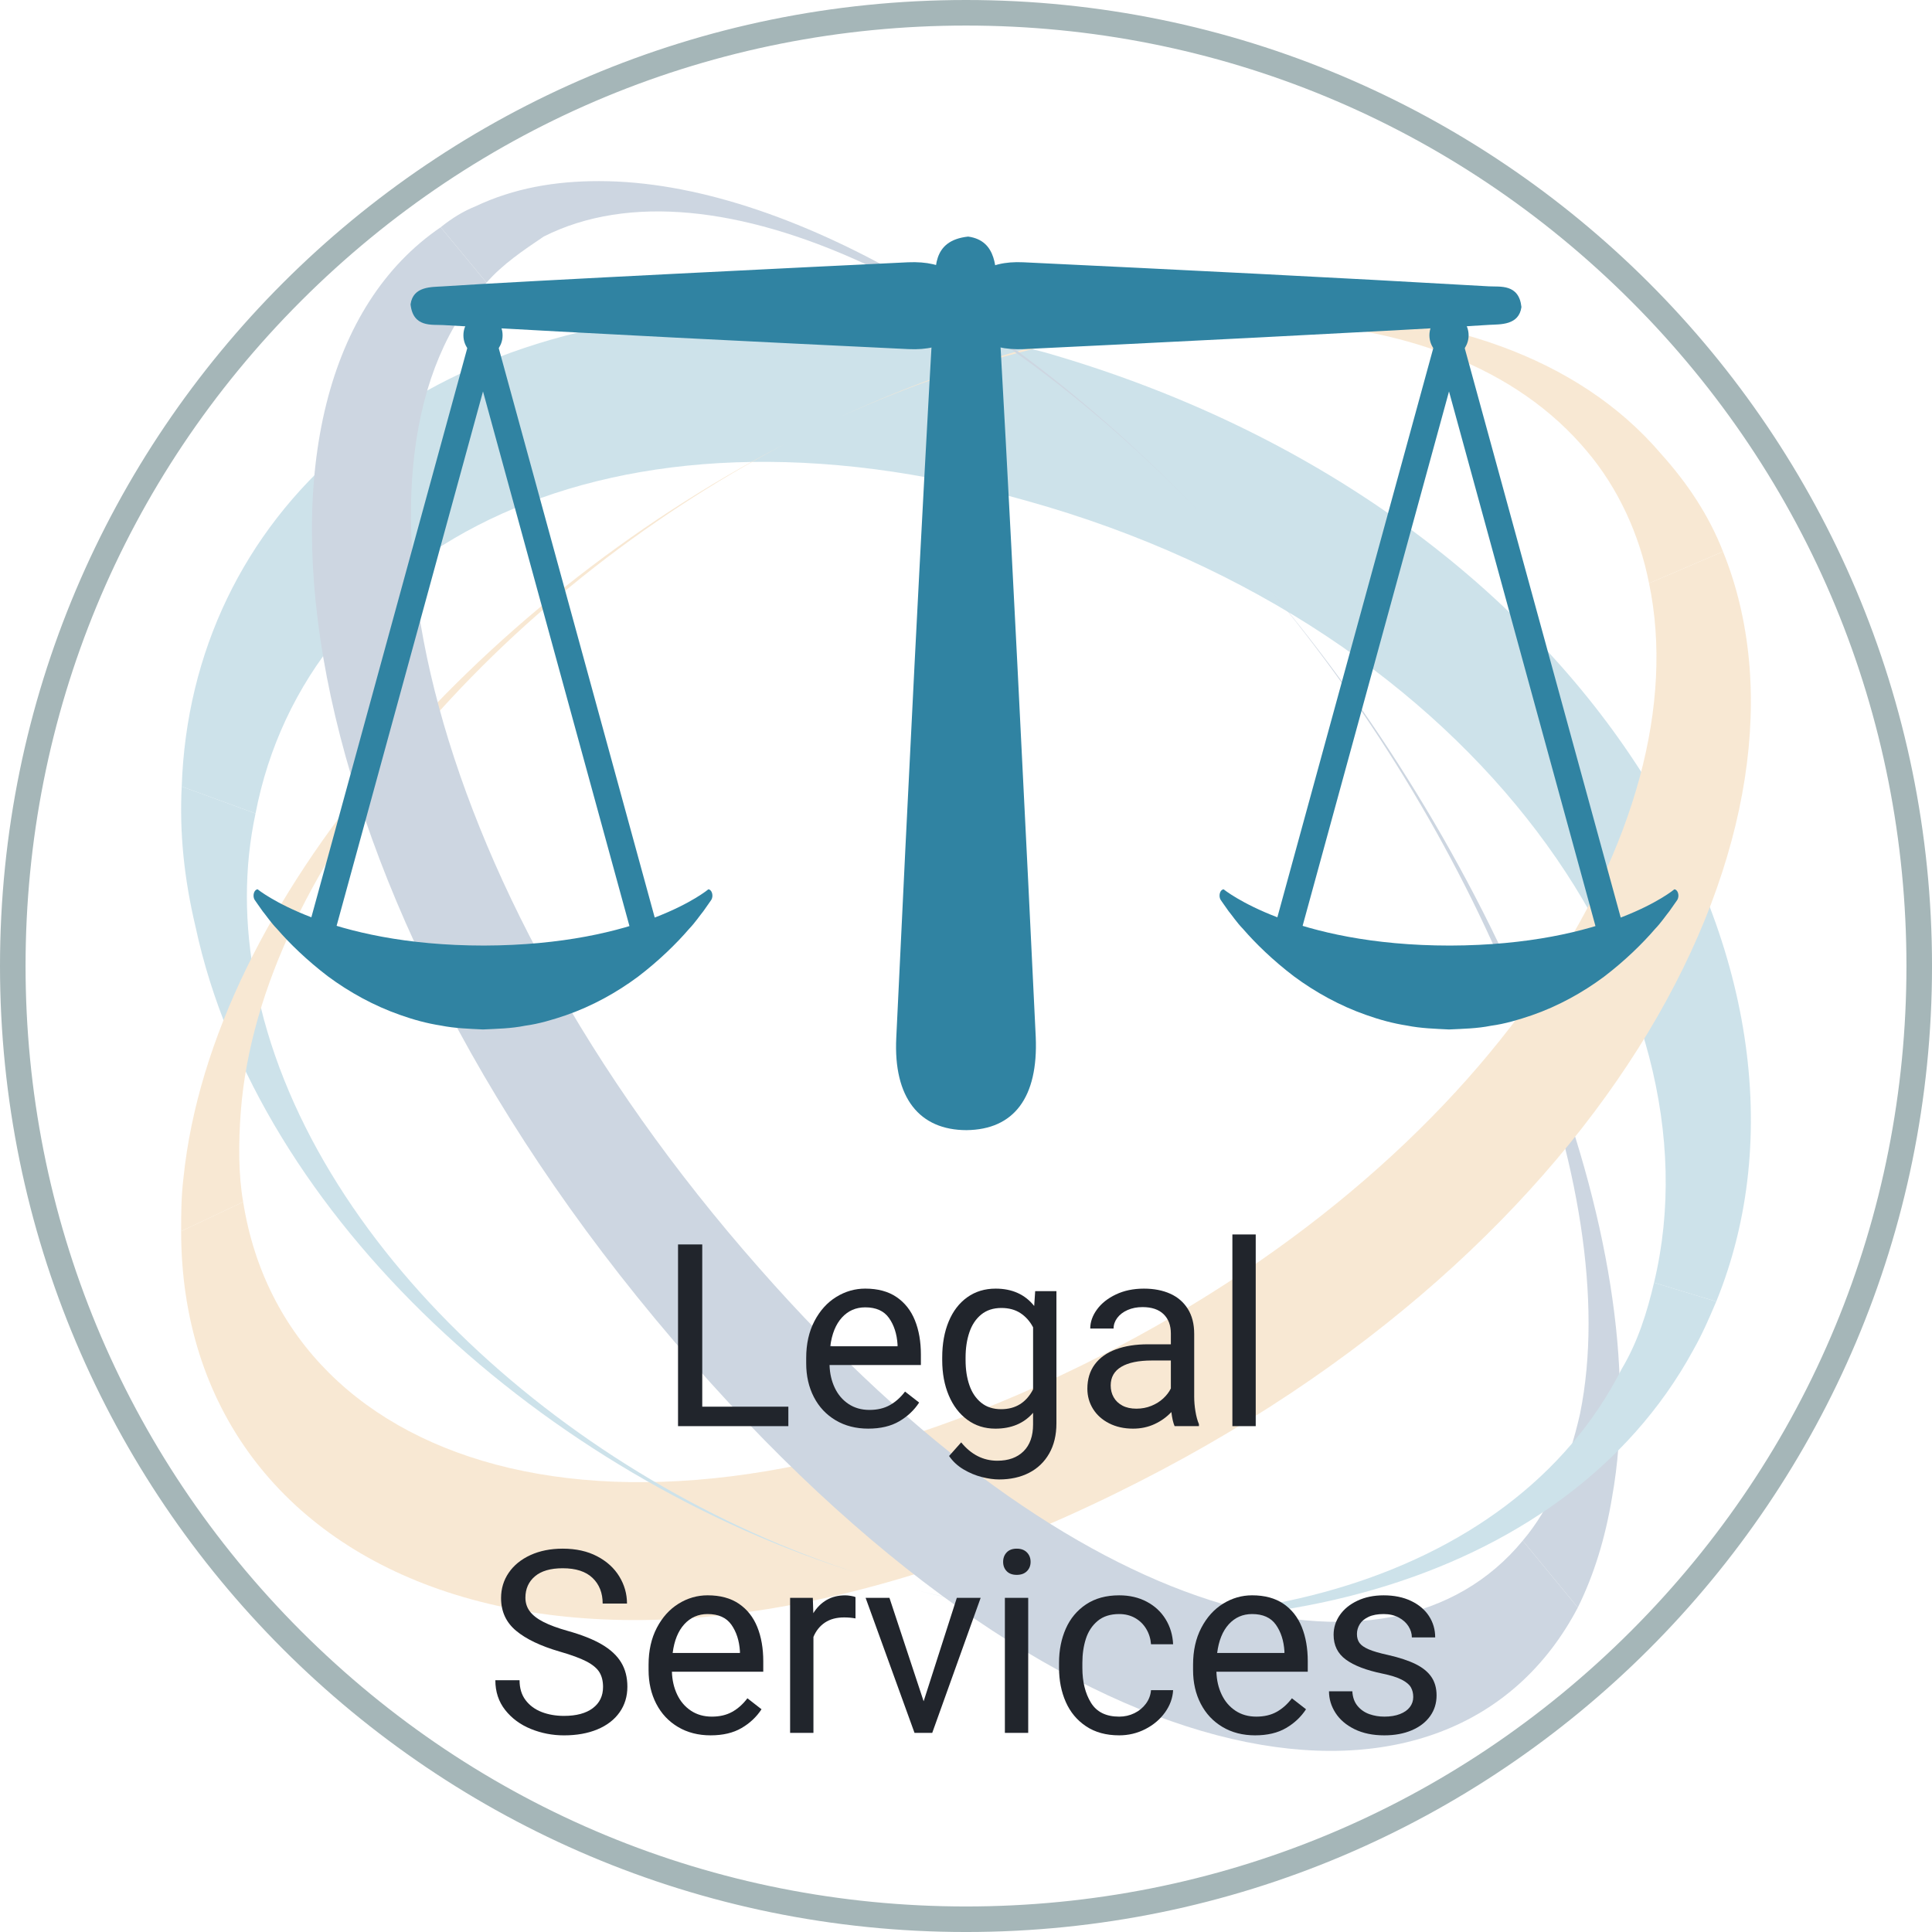
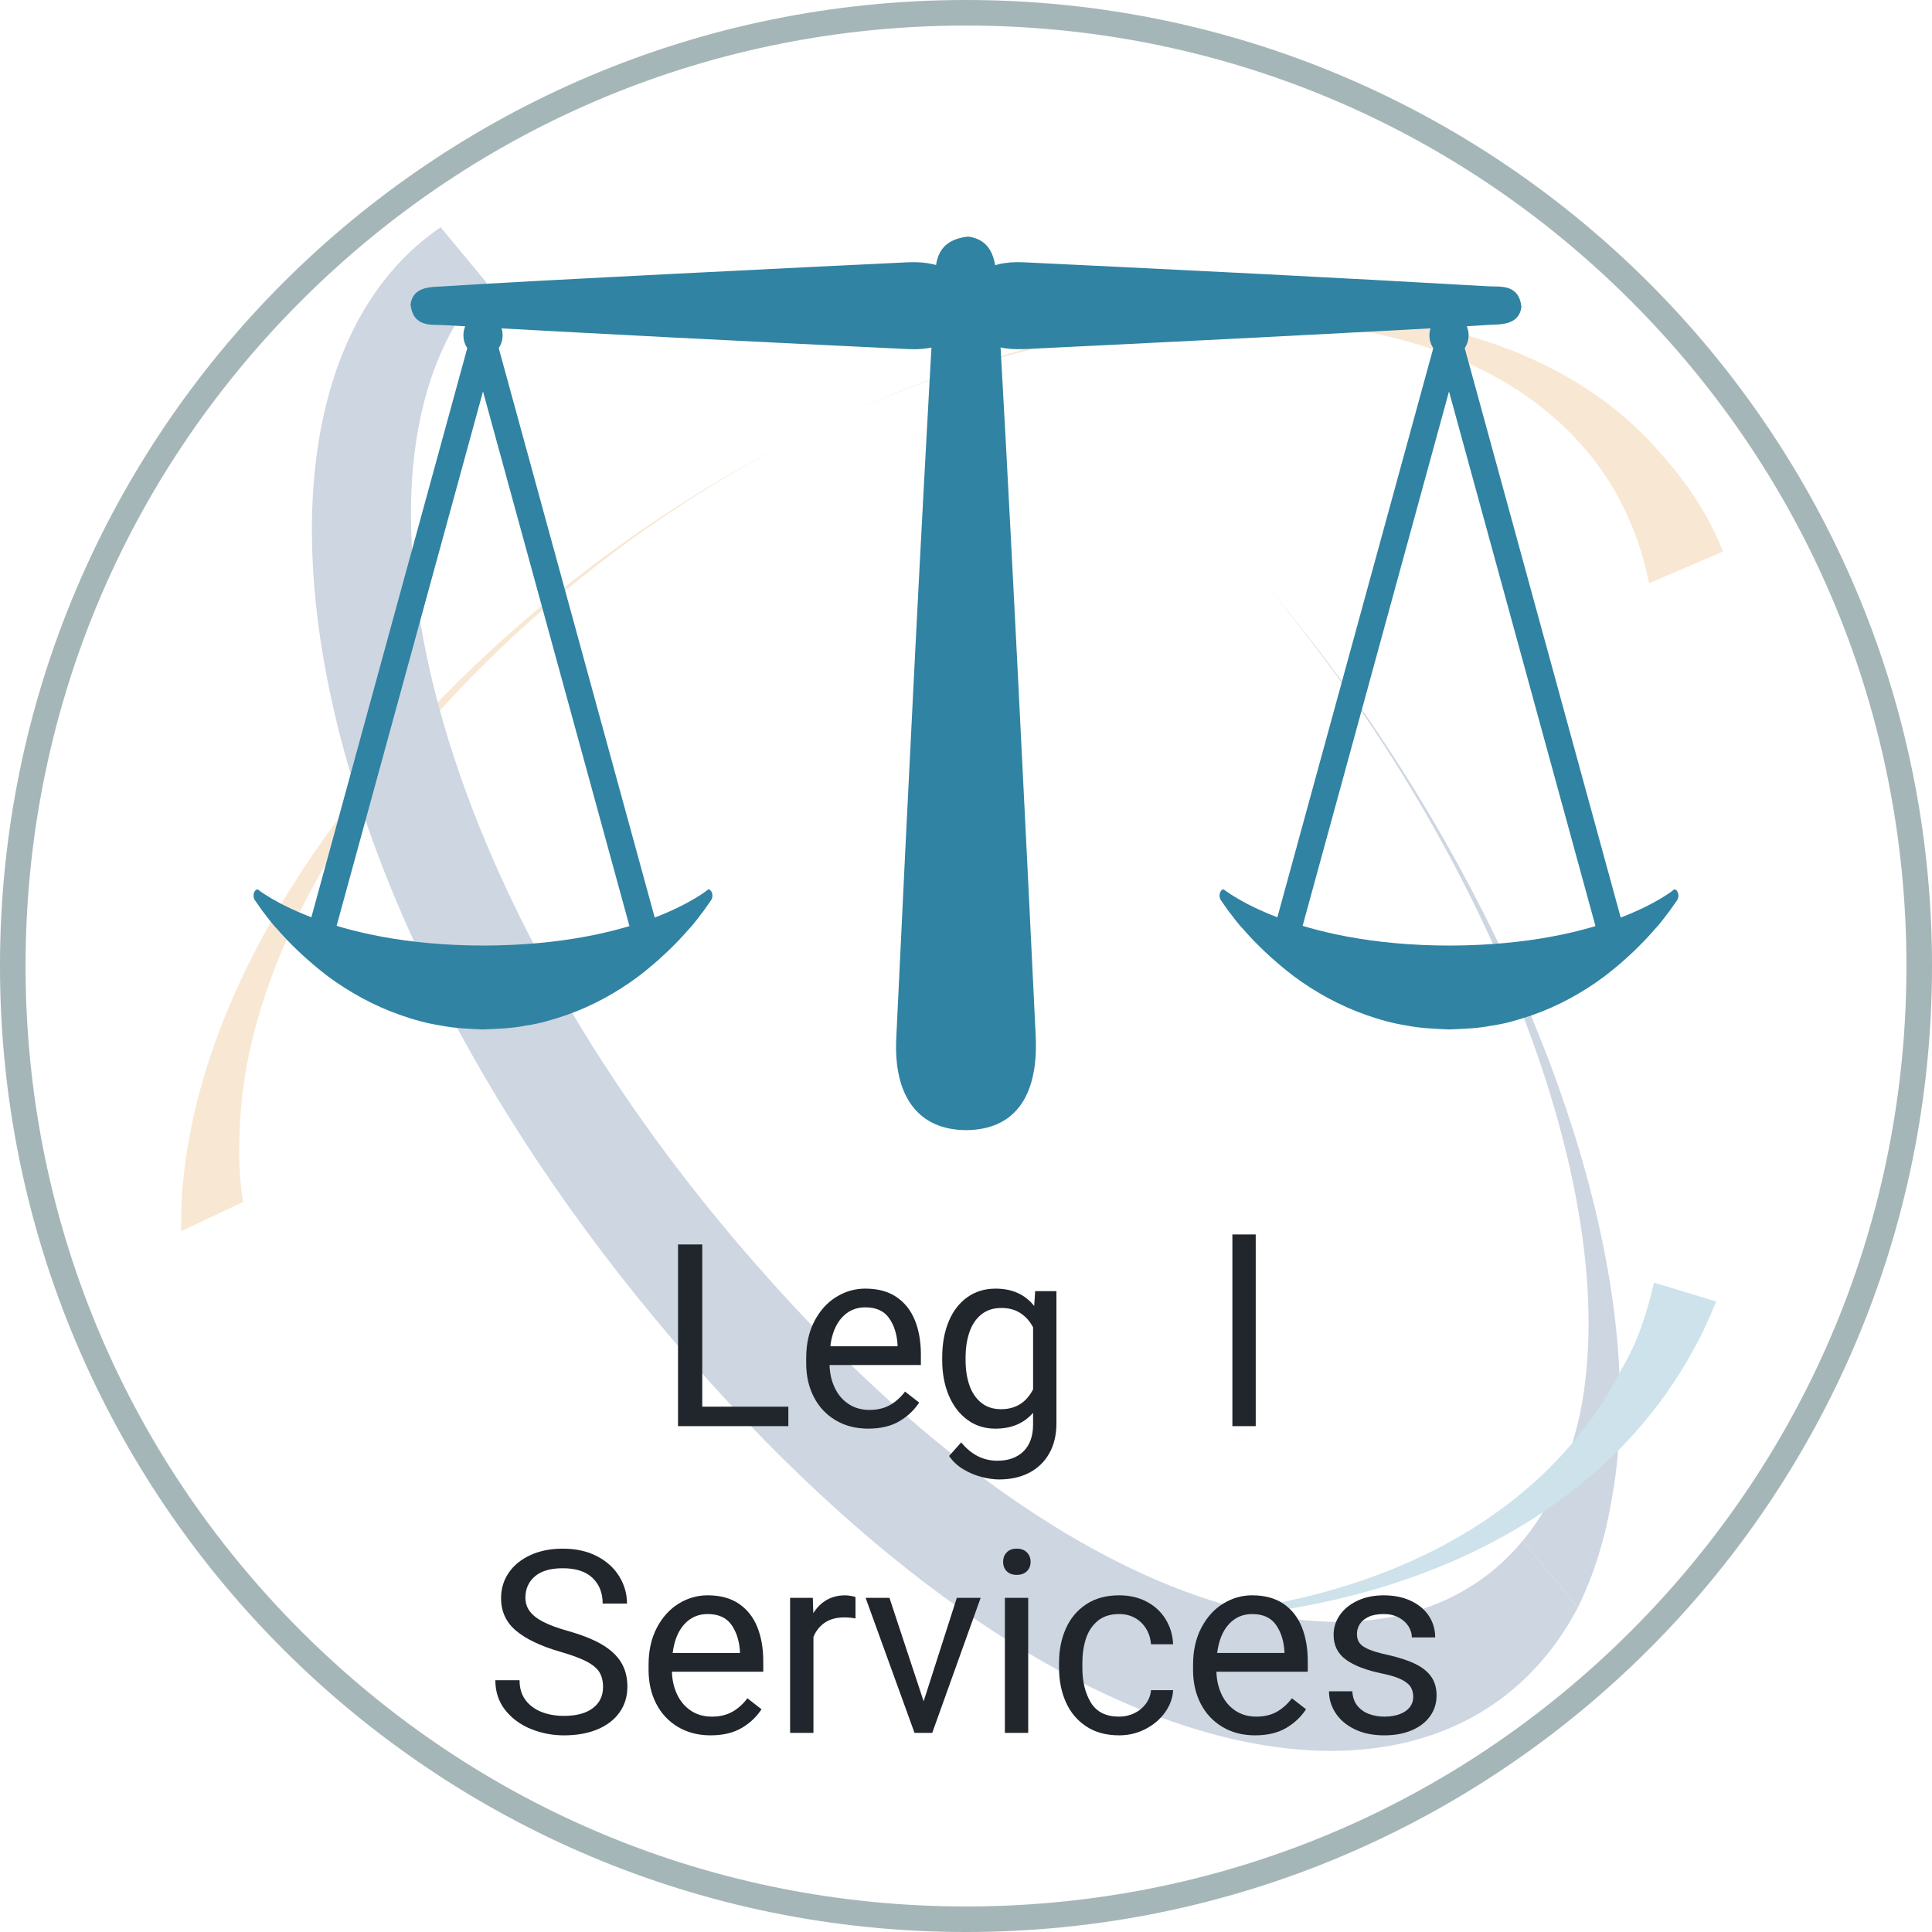
<svg xmlns="http://www.w3.org/2000/svg" version="1.1" id="Layer_1" x="0px" y="0px" width="226.771px" height="226.771px" viewBox="0 0 226.771 226.771" style="enable-background:new 0 0 226.771 226.771;" xml:space="preserve">
  <style type="text/css">

	.st0{enable-background:new    ;}
	.st1{fill:#21252C;}
	.st2{opacity:0.2;}
	.st3{fill:#3083A2;}
	.st4{fill:#053267;}
	.st5{fill:#056F98;}
	.st6{fill:#A5B6B8;}
	.st7{fill:#DE8D22;}

</style>
  <g id="Layer_2">
    <g>
      <g>
        <path class="st6" d="M113.386,3c29.484,0,57.205,11.482,78.055,32.331c20.849,20.85,32.331,48.569,32.331,78.055     c0,29.486-11.482,57.206-32.331,78.056c-20.85,20.849-48.569,32.331-78.055,32.331c-29.486,0-57.206-11.482-78.056-32.332     C14.482,170.59,3,142.871,3,113.385C3,83.901,14.482,56.18,35.331,35.331C56.18,14.482,83.9,3,113.386,3 M113.386,0     C50.764,0,0,50.765,0,113.385c0,62.622,50.765,113.387,113.387,113.387c62.621,0,113.386-50.765,113.386-113.387     C226.771,50.765,176.007,0,113.386,0L113.386,0z" />
      </g>
    </g>
    <g id="Lines" class="st2">
-       <path class="st5" d="M21.329,92.319c8.665,3.163,8.665,3.163,8.665,3.163c5.961-31.021,41.169-50.642,90.469-36.712    c53.367,14.873,81.808,57.92,73.682,91.785c7.305,2.213,7.305,2.213,7.305,2.213c15.711-38.608-14.892-93.053-78.813-111.41    c-12.188-3.166-23.295-4.746-33.592-4.746C48.411,36.613,22.409,60.667,21.329,92.319" />
      <path class="st4" d="M185.461,165.931c-1.344,5.964-3.499,11.107-6.727,14.901c6.462,7.856,6.462,7.856,6.462,7.856    c1.879-3.792,3.229-8.128,4.032-13.005c5.388-30.069-13.183-74.775-40.628-107.014    C173.896,98.739,190.845,139.381,185.461,165.931" />
      <path class="st5" d="M190.346,160.685c-12.997,25.633-48.76,34.501-82.88,25.949c37.104,9.496,76.109-0.316,91.28-28.164    c1.08-1.904,1.896-3.804,2.702-5.703c-7.305-2.213-7.305-2.213-7.305-2.213C193.325,154.034,192.242,157.519,190.346,160.685" />
-       <path class="st7" d="M193.558,68.462c5.887,28.127-18.205,68.018-66.676,91.839c-52.677,25.825-93.301,12.625-98.341-19.223    c-7.279,3.438-7.279,3.438-7.279,3.438c0,41.04,46.785,61.702,109.818,30.713c58.559-28.701,84.048-78.639,71.16-110.489    L193.558,68.462z" />
      <path class="st7" d="M98.58,48.95c33.898-15.496,71.161-15.783,87.695,4.021c3.646,4.307,6.162,9.756,7.283,15.492    c8.683-3.724,8.683-3.724,8.683-3.724c-1.681-4.307-4.195-8.039-7.282-11.481c-9.806-11.479-25.775-16.646-43.982-16.646    C134.445,36.611,115.95,40.914,98.58,48.95" />
-       <path class="st4" d="M55.765,24.238c-1.348,0.541-2.696,1.352-4.038,2.436c5.379,6.502,5.379,6.502,5.379,6.502    c1.889-2.166,4.309-3.785,6.723-5.418c19.923-10.021,53.288,6.505,79.663,35.222c-22.884-24.924-51.131-41.722-73.194-41.722    C65.185,21.258,60.335,22.067,55.765,24.238" />
-       <path class="st5" d="M22.949,108.774c7.318,34.182,41.172,64.568,78.012,75.962c-33.861-10.761-65.006-38.614-70.967-69.313    c-1.354-6.967-1.354-13.606,0-19.942c-8.665-3.163-8.665-3.163-8.665-3.163C21.056,97.696,21.599,103.083,22.949,108.774" />
      <path class="st7" d="M21.54,138.203c-0.277,2.3-0.277,4.304-0.277,6.313c7.279-3.438,7.279-3.438,7.279-3.438    c-0.559-3.164-0.559-6.889-0.277-10.625c2.238-28.984,30.541-60.839,63.874-78.343C55.998,70.763,24.902,105.774,21.54,138.203" />
      <path class="st4" d="M81.323,159.969c44.934,51.209,89.074,56.899,103.873,28.721c-6.462-7.856-6.462-7.856-6.462-7.856    c-15.604,18.964-52.478,10.297-89.608-31.972C48.497,102.801,38.811,52.686,57.105,33.176c-5.379-6.502-5.379-6.502-5.379-6.502    C25.086,44.826,32.885,104.974,81.323,159.969" />
    </g>
    <g id="Legal_Services_3_">
      <path class="st3" d="M121.571,121.706c0.307,7.148-2.584,10.882-8.115,10.946c-5.542,0-8.598-3.797-8.255-10.831    c1.392-29.3,2.839-58.604,4.52-87.908c0.126-2.113-0.474-5.673,3.918-6.143c3.468,0.47,3.253,3.977,3.379,6.018    C118.027,48.979,120.848,106.476,121.571,121.706z" />
      <path class="st3" d="M120.191,40.978c-4.446,0.184-6.763-1.614-6.807-5.054c0-3.437,2.36-5.344,6.736-5.138    c18.215,0.872,36.433,1.772,54.644,2.824c1.311,0.071,3.524-0.31,3.816,2.428c-0.292,2.156-2.476,2.023-3.741,2.09    C165.403,38.76,129.666,40.528,120.191,40.978z" />
      <path class="st3" d="M106.578,30.786c4.446-0.185,6.763,1.614,6.809,5.052c0,3.438-2.361,5.346-6.739,5.14    c-18.213-0.875-36.43-1.772-54.643-2.824c-1.311-0.072-3.524,0.309-3.816-2.428c0.292-2.155,2.476-2.022,3.741-2.108    C61.366,32.986,97.114,31.236,106.578,30.786z" />
      <g id="Legal_Services_1_">
        <g>
          <path class="st3" d="M196.818,124.009" />
          <path class="st3" d="M189.114,111.953c-0.563,0-1.099-0.532-1.345-1.432L168.735,41.04c-0.333-1.227-0.006-2.671,0.738-3.226      c0.738-0.555,1.613-0.007,1.949,1.217l19.033,69.479c0.336,1.228,0.003,2.673-0.735,3.225      C189.524,111.883,189.317,111.953,189.114,111.953z" />
        </g>
        <g>
          <path class="st3" d="M154.137,124.009" />
          <path class="st3" d="M151.044,111.953c-0.202,0-0.411-0.069-0.606-0.218c-0.737-0.552-1.07-1.998-0.736-3.225l19.034-69.479      c0.336-1.224,1.209-1.771,1.95-1.217c0.744,0.554,1.071,1.999,0.737,3.226l-19.033,69.481      C152.143,111.421,151.606,111.953,151.044,111.953z" />
        </g>
        <path class="st3" d="M170.08,41.866c-1.271,0-2.301-1.125-2.301-2.51c0-1.379,1.03-2.505,2.301-2.505s2.3,1.126,2.3,2.505     C172.379,40.742,171.349,41.866,170.08,41.866z" />
        <path class="st3" d="M196.535,106.115c0,0-0.206,0.293-0.595,0.846c-0.39,0.472-0.957,1.328-1.683,2.083     c-1.446,1.684-3.511,3.714-5.991,5.604c-2.482,1.844-5.376,3.455-8.474,4.524c-1.551,0.526-3.151,1.008-4.779,1.225     c-1.63,0.331-3.281,0.357-4.935,0.438c-1.652-0.085-3.306-0.129-4.935-0.458c-1.629-0.25-3.229-0.689-4.78-1.242     c-3.096-1.079-5.99-2.688-8.472-4.526c-2.482-1.886-4.546-3.903-5.993-5.58c-0.726-0.745-1.292-1.604-1.683-2.07     c-0.386-0.55-0.593-0.841-0.593-0.841l-0.317-0.455c-0.203-0.28-0.208-0.75-0.022-1.046c0.096-0.145,0.218-0.223,0.341-0.233     c0,0,8.082,6.603,26.577,6.603c18.54-0.05,26.332-6.603,26.332-6.603c0.271,0.021,0.482,0.364,0.473,0.772     c-0.009,0.199-0.063,0.375-0.152,0.503L196.535,106.115z" />
      </g>
      <g id="Legal_Services_2_">
        <g>
          <path class="st3" d="M83.432,124.008" />
          <path class="st3" d="M75.728,111.952c-0.563,0-1.1-0.532-1.346-1.432L55.349,41.039c-0.333-1.227-0.006-2.671,0.738-3.226      c0.739-0.555,1.614-0.007,1.95,1.217l19.034,69.479c0.335,1.228,0.003,2.673-0.736,3.225      C76.138,111.883,75.931,111.952,75.728,111.952z" />
        </g>
        <g>
          <path class="st3" d="M40.751,124.008" />
          <path class="st3" d="M37.658,111.952c-0.202,0-0.411-0.069-0.607-0.218c-0.737-0.552-1.07-1.998-0.735-3.225L55.349,39.03      c0.336-1.224,1.209-1.771,1.95-1.217c0.744,0.554,1.072,1.999,0.738,3.226L39.003,110.52      C38.757,111.42,38.22,111.952,37.658,111.952z" />
        </g>
        <path class="st3" d="M56.693,41.866c-1.271,0-2.3-1.125-2.3-2.51c0-1.379,1.029-2.505,2.3-2.505c1.27,0,2.3,1.126,2.3,2.505     C58.994,40.741,57.963,41.866,56.693,41.866z" />
        <path class="st3" d="M83.148,106.114c0,0-0.206,0.293-0.595,0.846c-0.39,0.472-0.957,1.328-1.683,2.083     c-1.447,1.684-3.511,3.714-5.992,5.604c-2.481,1.844-5.376,3.455-8.472,4.524c-1.551,0.526-3.152,1.007-4.78,1.225     c-1.629,0.331-3.281,0.357-4.934,0.438c-1.652-0.085-3.306-0.129-4.936-0.458c-1.628-0.25-3.229-0.689-4.779-1.242     c-3.097-1.079-5.99-2.688-8.473-4.526c-2.481-1.886-4.545-3.903-5.992-5.58c-0.726-0.745-1.292-1.604-1.683-2.07     c-0.385-0.55-0.592-0.841-0.592-0.841l-0.318-0.455c-0.203-0.28-0.208-0.75-0.022-1.046c0.096-0.146,0.218-0.223,0.341-0.233     c0,0,8.082,6.603,26.577,6.603c18.54-0.05,26.332-6.603,26.332-6.603c0.271,0.021,0.481,0.364,0.473,0.772     c-0.009,0.199-0.064,0.375-0.154,0.503L83.148,106.114z" />
      </g>
    </g>
    <g class="st0">
      <path class="st1" d="M92.534,165.111v2.285H81.87h-2.285v-21.328h2.842v19.043H92.534z" />
      <path class="st1" d="M108.091,160.219H97.368c0.029,0.986,0.234,1.88,0.615,2.681s0.92,1.434,1.619,1.897s1.516,0.695,2.454,0.695    c0.918,0,1.711-0.186,2.38-0.557s1.267-0.903,1.794-1.597l1.655,1.289c-0.586,0.898-1.367,1.634-2.344,2.204    c-0.977,0.572-2.188,0.857-3.633,0.857s-2.72-0.327-3.823-0.981s-1.956-1.563-2.556-2.725s-0.901-2.48-0.901-3.955v-0.63    c0-1.65,0.322-3.093,0.967-4.328s1.497-2.181,2.556-2.835s2.195-0.981,3.406-0.981c1.475,0,2.698,0.33,3.669,0.988    c0.972,0.66,1.692,1.57,2.161,2.732s0.703,2.505,0.703,4.028V160.219z M105.351,157.816c-0.078-1.24-0.413-2.277-1.003-3.113    c-0.591-0.834-1.521-1.252-2.791-1.252c-1.094,0-2.004,0.398-2.732,1.193c-0.728,0.797-1.184,1.922-1.37,3.377h7.896V157.816z" />
      <path class="st1" d="M123.999,151.547v15.513c0,1.377-0.283,2.561-0.85,3.552s-1.355,1.746-2.365,2.264    c-1.012,0.518-2.181,0.776-3.509,0.776c-0.615,0-1.289-0.093-2.021-0.278s-1.448-0.483-2.146-0.894s-1.267-0.938-1.707-1.582    l1.421-1.597c1.172,1.436,2.588,2.153,4.248,2.153c1.299,0,2.321-0.369,3.069-1.106c0.746-0.737,1.12-1.789,1.12-3.156v-1.362    c-1.074,1.24-2.549,1.86-4.424,1.86c-1.25,0-2.347-0.347-3.289-1.04c-0.942-0.693-1.67-1.647-2.183-2.864    c-0.513-1.215-0.769-2.595-0.769-4.138v-0.308c0-1.602,0.254-3.013,0.762-4.233s1.235-2.168,2.183-2.842s2.056-1.011,3.325-1.011    c1.934,0,3.442,0.679,4.526,2.036l0.117-1.743H123.999z M121.26,163.075v-7.28c-0.371-0.703-0.864-1.257-1.479-1.662    s-1.362-0.608-2.241-0.608c-0.947,0-1.735,0.257-2.366,0.769c-0.629,0.514-1.094,1.209-1.391,2.088    c-0.298,0.879-0.447,1.865-0.447,2.959v0.308c0,1.094,0.149,2.073,0.447,2.937c0.297,0.865,0.759,1.551,1.384,2.059    s1.406,0.762,2.344,0.762C119.209,165.404,120.459,164.628,121.26,163.075z" />
-       <path class="st1" d="M140.317,165.66c0.098,0.592,0.234,1.092,0.41,1.502v0.234h-2.856c-0.166-0.381-0.293-0.933-0.381-1.655    c-0.547,0.586-1.204,1.058-1.97,1.413c-0.768,0.356-1.609,0.535-2.527,0.535c-1.055,0-1.99-0.208-2.805-0.623    c-0.816-0.414-1.445-0.979-1.891-1.691c-0.443-0.713-0.666-1.504-0.666-2.373c0-1.123,0.291-2.075,0.871-2.856    c0.582-0.781,1.406-1.37,2.477-1.765c1.068-0.396,2.331-0.594,3.786-0.594h2.666v-1.26c0-0.967-0.286-1.726-0.856-2.277    c-0.572-0.552-1.395-0.828-2.469-0.828c-0.654,0-1.24,0.115-1.758,0.344c-0.518,0.23-0.92,0.538-1.209,0.924    c-0.287,0.386-0.432,0.803-0.432,1.252h-2.739c0-0.771,0.264-1.519,0.791-2.241s1.27-1.312,2.227-1.765    c0.957-0.455,2.051-0.682,3.281-0.682c1.172,0,2.2,0.197,3.083,0.594c0.885,0.395,1.575,0.991,2.073,1.787s0.747,1.77,0.747,2.922    v7.383C140.171,164.496,140.219,165.07,140.317,165.66z M135.139,165.015c0.541-0.219,1.008-0.51,1.398-0.871    s0.688-0.752,0.894-1.172v-3.281h-2.227c-1.563,0-2.759,0.247-3.589,0.74s-1.245,1.223-1.245,2.189    c0,0.518,0.117,0.981,0.352,1.392s0.576,0.735,1.025,0.974c0.449,0.24,0.996,0.359,1.641,0.359    C134.013,165.345,134.596,165.236,135.139,165.015z" />
      <path class="st1" d="M144.653,167.396v-22.5h2.739v22.5H144.653z" />
    </g>
    <g class="st0">
      <path class="st1" d="M60.571,191.406c-1.172-0.98-1.758-2.258-1.758-3.83c0-1.104,0.3-2.095,0.901-2.974s1.45-1.569,2.549-2.073    c1.099-0.502,2.361-0.754,3.787-0.754c1.553,0,2.898,0.298,4.036,0.894s2.007,1.387,2.607,2.373s0.901,2.046,0.901,3.179h-2.856    c0-1.25-0.396-2.253-1.187-3.01s-1.958-1.136-3.501-1.136c-1.436,0-2.524,0.317-3.267,0.952s-1.113,1.47-1.113,2.505    c0,0.605,0.171,1.138,0.513,1.597s0.874,0.874,1.597,1.245s1.675,0.723,2.856,1.055c1.641,0.459,2.971,0.986,3.992,1.582    s1.777,1.296,2.271,2.103c0.493,0.805,0.74,1.76,0.74,2.863c0,1.143-0.305,2.146-0.916,3.01c-0.61,0.865-1.477,1.531-2.6,2    s-2.432,0.703-3.926,0.703c-1.357,0-2.654-0.252-3.889-0.754c-1.235-0.503-2.239-1.243-3.01-2.22s-1.157-2.144-1.157-3.501h2.842    c0,0.938,0.237,1.719,0.71,2.344s1.104,1.089,1.89,1.392s1.658,0.454,2.615,0.454c1.455,0,2.583-0.303,3.384-0.908    s1.201-1.436,1.201-2.49c0-0.693-0.144-1.271-0.432-1.736c-0.288-0.463-0.793-0.883-1.516-1.26    c-0.723-0.375-1.763-0.759-3.12-1.149C63.457,193.206,61.743,192.388,60.571,191.406z" />
      <path class="st1" d="M89.59,196.219H78.867c0.029,0.986,0.234,1.88,0.615,2.681s0.92,1.434,1.619,1.897s1.516,0.695,2.454,0.695    c0.918,0,1.711-0.186,2.38-0.557s1.267-0.903,1.794-1.597l1.655,1.289c-0.586,0.898-1.367,1.634-2.344,2.204    c-0.977,0.572-2.188,0.857-3.633,0.857s-2.72-0.327-3.823-0.981s-1.956-1.563-2.556-2.725s-0.901-2.48-0.901-3.955v-0.63    c0-1.65,0.322-3.093,0.967-4.328s1.497-2.181,2.556-2.835s2.195-0.981,3.406-0.981c1.475,0,2.698,0.33,3.669,0.988    c0.972,0.66,1.692,1.57,2.161,2.732s0.703,2.505,0.703,4.028V196.219z M86.85,193.816c-0.078-1.24-0.413-2.277-1.003-3.113    c-0.591-0.834-1.521-1.252-2.791-1.252c-1.094,0-2.004,0.398-2.732,1.193c-0.728,0.797-1.184,1.922-1.37,3.377h7.896V193.816z" />
      <path class="st1" d="M99.873,187.32c0.264,0.043,0.444,0.09,0.542,0.139v2.505c-0.42-0.078-0.864-0.117-1.333-0.117    c-0.898,0-1.648,0.2-2.249,0.601s-1.052,0.962-1.355,1.685v11.265h-2.739v-15.85h2.666l0.059,1.802    c0.41-0.664,0.928-1.179,1.553-1.546c0.625-0.365,1.357-0.549,2.197-0.549C99.389,187.254,99.609,187.275,99.873,187.32z" />
      <path class="st1" d="M115.107,187.547l-5.684,15.85h-1.846h-0.234l-5.742-15.85h2.798l4.014,12.144l3.896-12.144H115.107z" />
      <path class="st1" d="M120.534,182.215c0.289,0.293,0.433,0.664,0.433,1.113c0,0.439-0.144,0.804-0.433,1.092    c-0.287,0.288-0.686,0.432-1.193,0.432s-0.9-0.144-1.18-0.432c-0.277-0.288-0.417-0.652-0.417-1.092    c0-0.449,0.14-0.82,0.417-1.113c0.279-0.293,0.672-0.439,1.18-0.439S120.247,181.922,120.534,182.215z M117.949,203.396v-15.85    h2.739v15.85H117.949z" />
      <path class="st1" d="M137.695,198.386c-0.049,0.928-0.366,1.8-0.952,2.615s-1.355,1.467-2.307,1.955    c-0.953,0.488-1.976,0.732-3.069,0.732c-1.533,0-2.829-0.354-3.89-1.063c-1.059-0.707-1.853-1.659-2.38-2.855    s-0.791-2.527-0.791-3.992v-0.615c0-1.465,0.264-2.795,0.791-3.992c0.527-1.195,1.321-2.147,2.38-2.855    c1.061-0.708,2.356-1.063,3.89-1.063c1.211,0,2.288,0.249,3.229,0.747c0.943,0.498,1.683,1.185,2.22,2.058    c0.537,0.875,0.83,1.854,0.879,2.938h-2.593c-0.049-0.654-0.234-1.252-0.557-1.795c-0.322-0.541-0.757-0.969-1.304-1.281    s-1.172-0.469-1.875-0.469c-1.045,0-1.89,0.271-2.534,0.813c-0.645,0.543-1.104,1.241-1.377,2.096s-0.41,1.789-0.41,2.805v0.615    c0,1.621,0.334,2.979,1.004,4.072c0.668,1.094,1.774,1.641,3.317,1.641c0.635,0,1.228-0.134,1.78-0.402    c0.551-0.269,1.003-0.64,1.354-1.113s0.552-1.004,0.601-1.59H137.695z" />
      <path class="st1" d="M153.501,196.219h-10.723c0.029,0.986,0.234,1.88,0.615,2.681s0.92,1.434,1.619,1.897    c0.697,0.464,1.516,0.695,2.453,0.695c0.918,0,1.711-0.186,2.381-0.557c0.668-0.371,1.267-0.903,1.794-1.597l1.655,1.289    c-0.586,0.898-1.367,1.634-2.344,2.204c-0.977,0.572-2.188,0.857-3.633,0.857s-2.72-0.327-3.823-0.981s-1.956-1.563-2.556-2.725    c-0.602-1.162-0.901-2.48-0.901-3.955v-0.63c0-1.65,0.322-3.093,0.967-4.328s1.497-2.181,2.556-2.835    c1.061-0.654,2.195-0.981,3.406-0.981c1.475,0,2.697,0.33,3.67,0.988c0.971,0.66,1.691,1.57,2.16,2.732s0.703,2.505,0.703,4.028    V196.219z M150.761,193.816c-0.078-1.24-0.413-2.277-1.003-3.113c-0.592-0.834-1.521-1.252-2.791-1.252    c-1.094,0-2.004,0.398-2.732,1.193c-0.727,0.797-1.184,1.922-1.369,3.377h7.896V193.816z" />
      <path class="st1" d="M157.976,194.798c-0.963-0.703-1.443-1.675-1.443-2.915c0-0.84,0.244-1.611,0.732-2.314    s1.18-1.265,2.072-1.685c0.895-0.42,1.917-0.63,3.069-0.63c1.23,0,2.305,0.22,3.223,0.659s1.618,1.032,2.103,1.78    c0.482,0.746,0.725,1.579,0.725,2.497h-2.739c0-0.449-0.132-0.884-0.396-1.304s-0.647-0.764-1.15-1.033    c-0.503-0.268-1.091-0.402-1.765-0.402c-0.713,0-1.304,0.109-1.772,0.33c-0.469,0.219-0.813,0.508-1.033,0.863    c-0.219,0.357-0.329,0.74-0.329,1.15c0,0.42,0.1,0.77,0.3,1.047c0.2,0.279,0.562,0.53,1.084,0.755s1.277,0.444,2.264,0.659    c1.328,0.303,2.407,0.659,3.237,1.069s1.447,0.913,1.853,1.509s0.608,1.318,0.608,2.168c0,0.918-0.254,1.731-0.762,2.439    s-1.226,1.26-2.153,1.654c-0.928,0.396-2.002,0.594-3.223,0.594c-1.348,0-2.512-0.242-3.494-0.725    c-0.98-0.484-1.726-1.121-2.233-1.912s-0.762-1.636-0.762-2.534h2.739c0.039,0.703,0.244,1.277,0.615,1.722    s0.832,0.764,1.385,0.959c0.551,0.195,1.135,0.293,1.75,0.293c0.713,0,1.326-0.1,1.838-0.301c0.514-0.199,0.901-0.473,1.165-0.82    c0.264-0.346,0.396-0.739,0.396-1.179s-0.093-0.82-0.278-1.143s-0.542-0.62-1.069-0.894s-1.289-0.513-2.285-0.718    C160.361,196.048,158.937,195.501,157.976,194.798z" />
    </g>
  </g>
</svg>